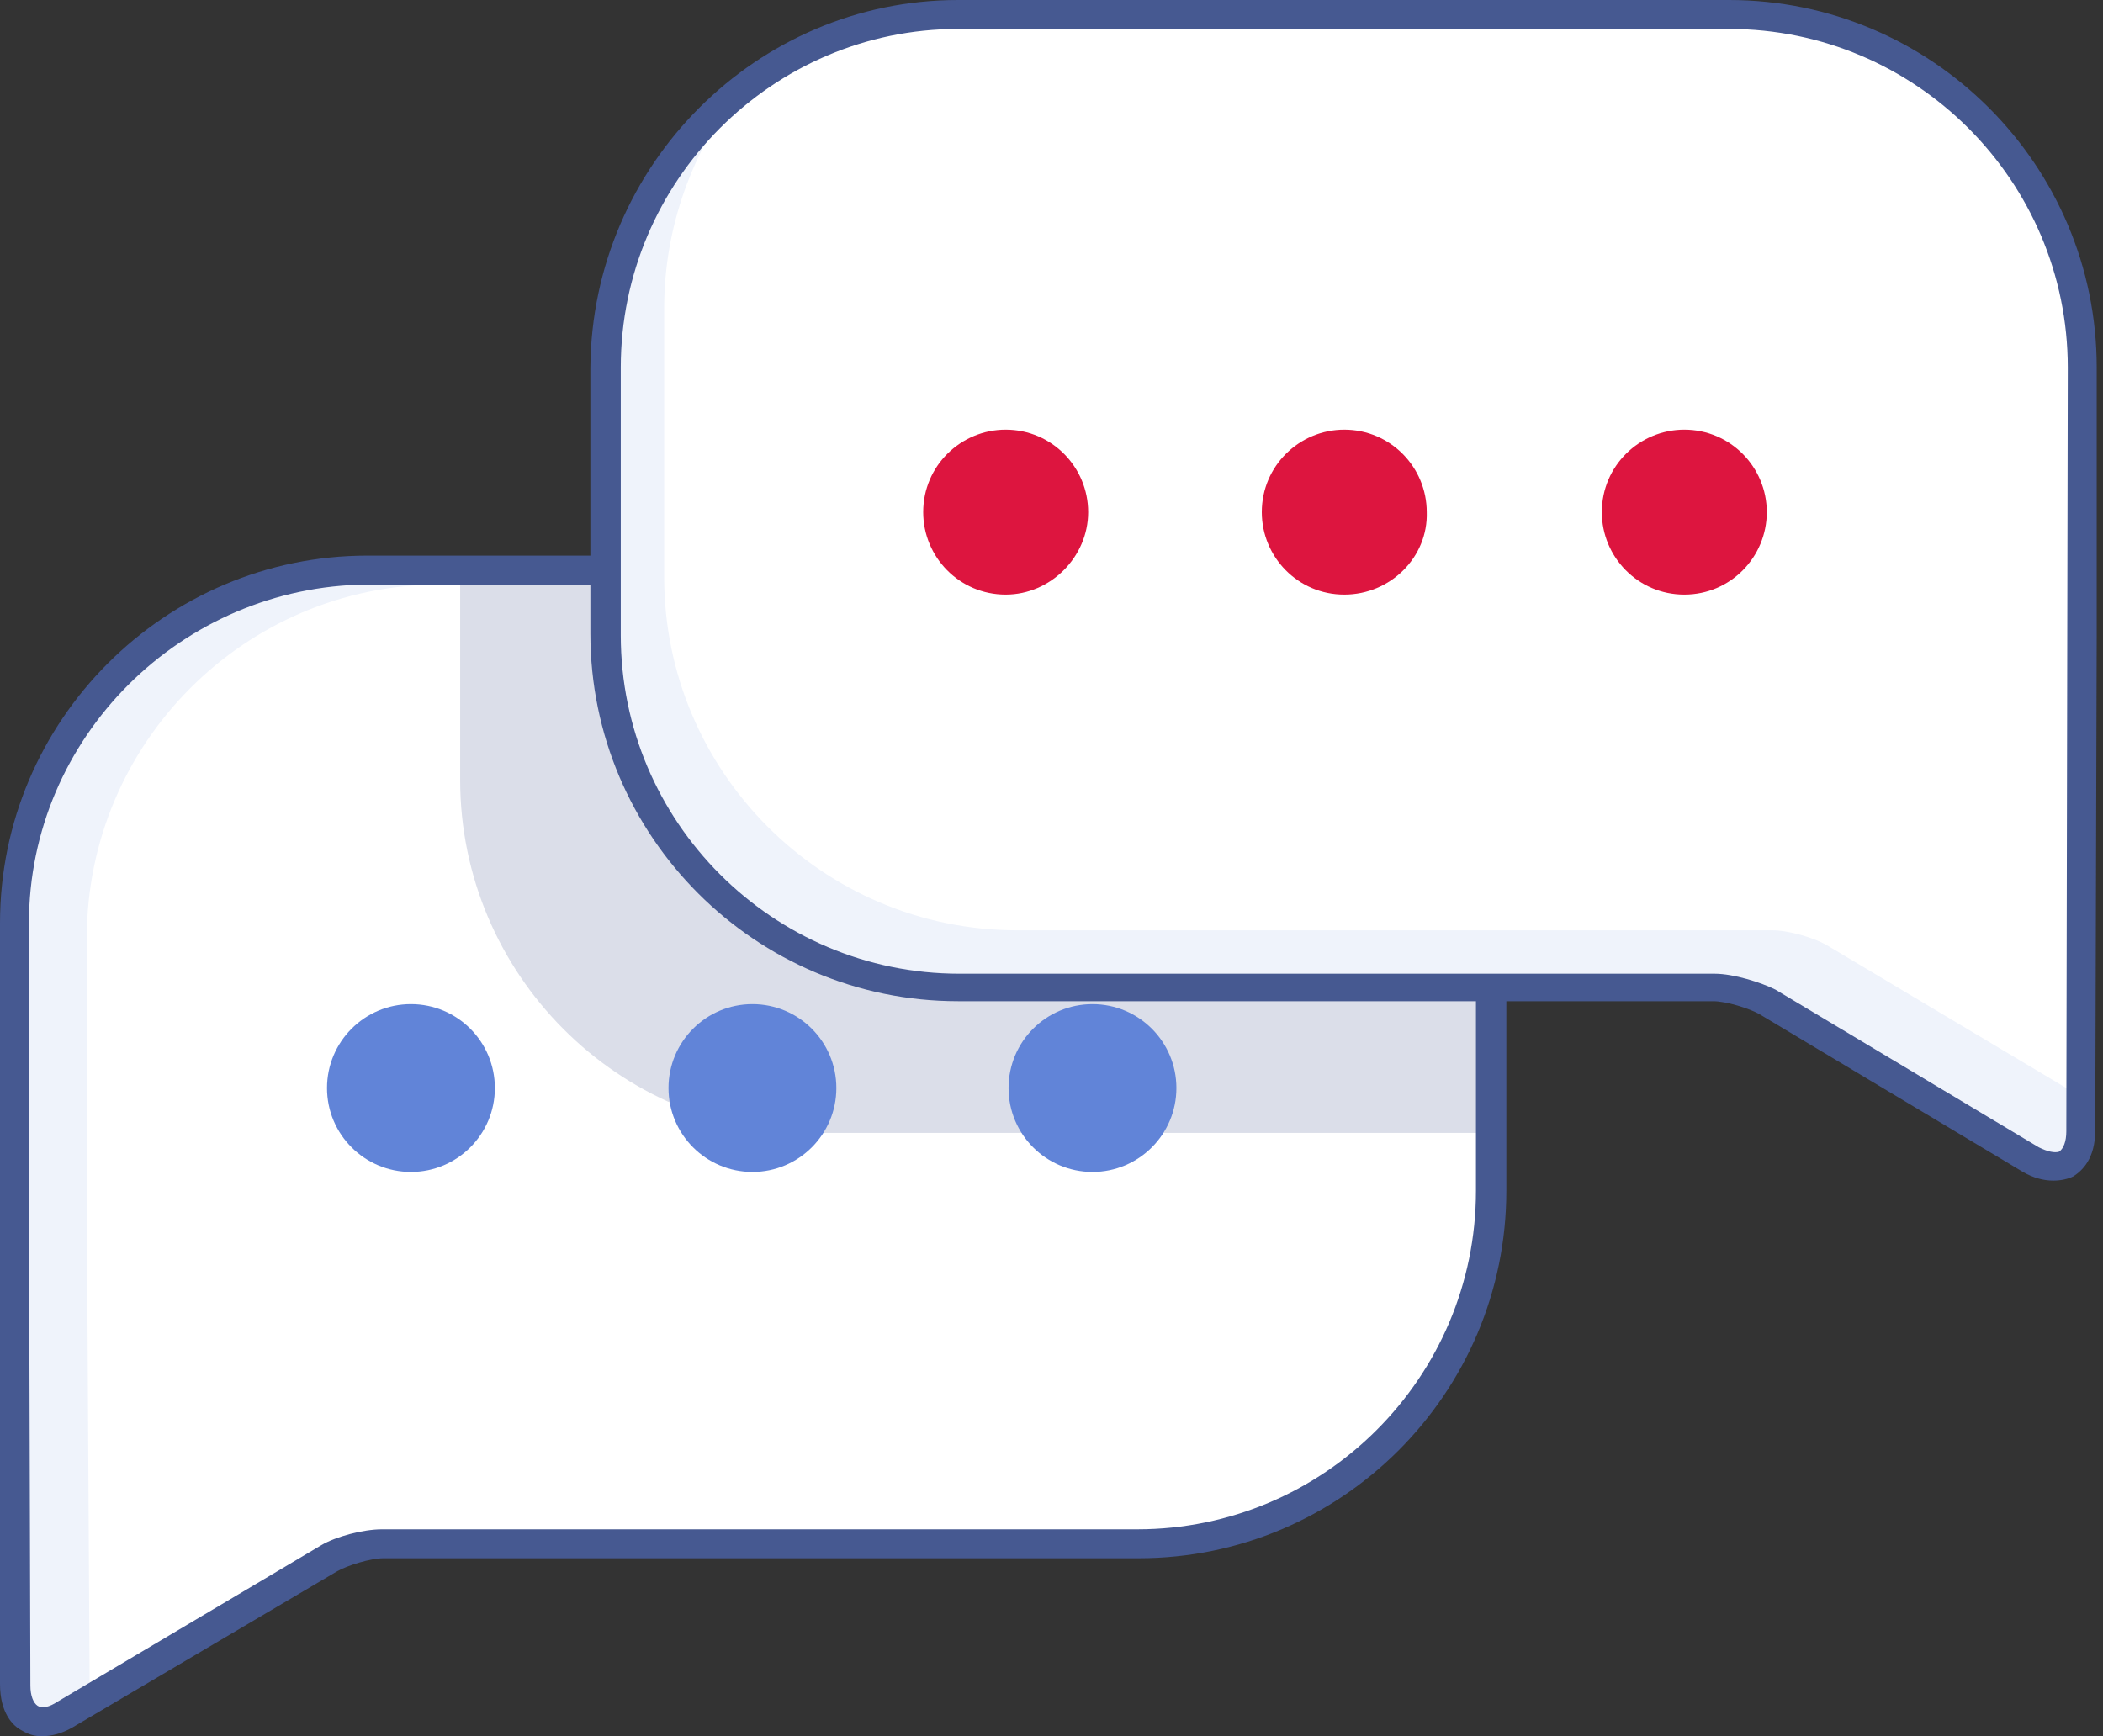
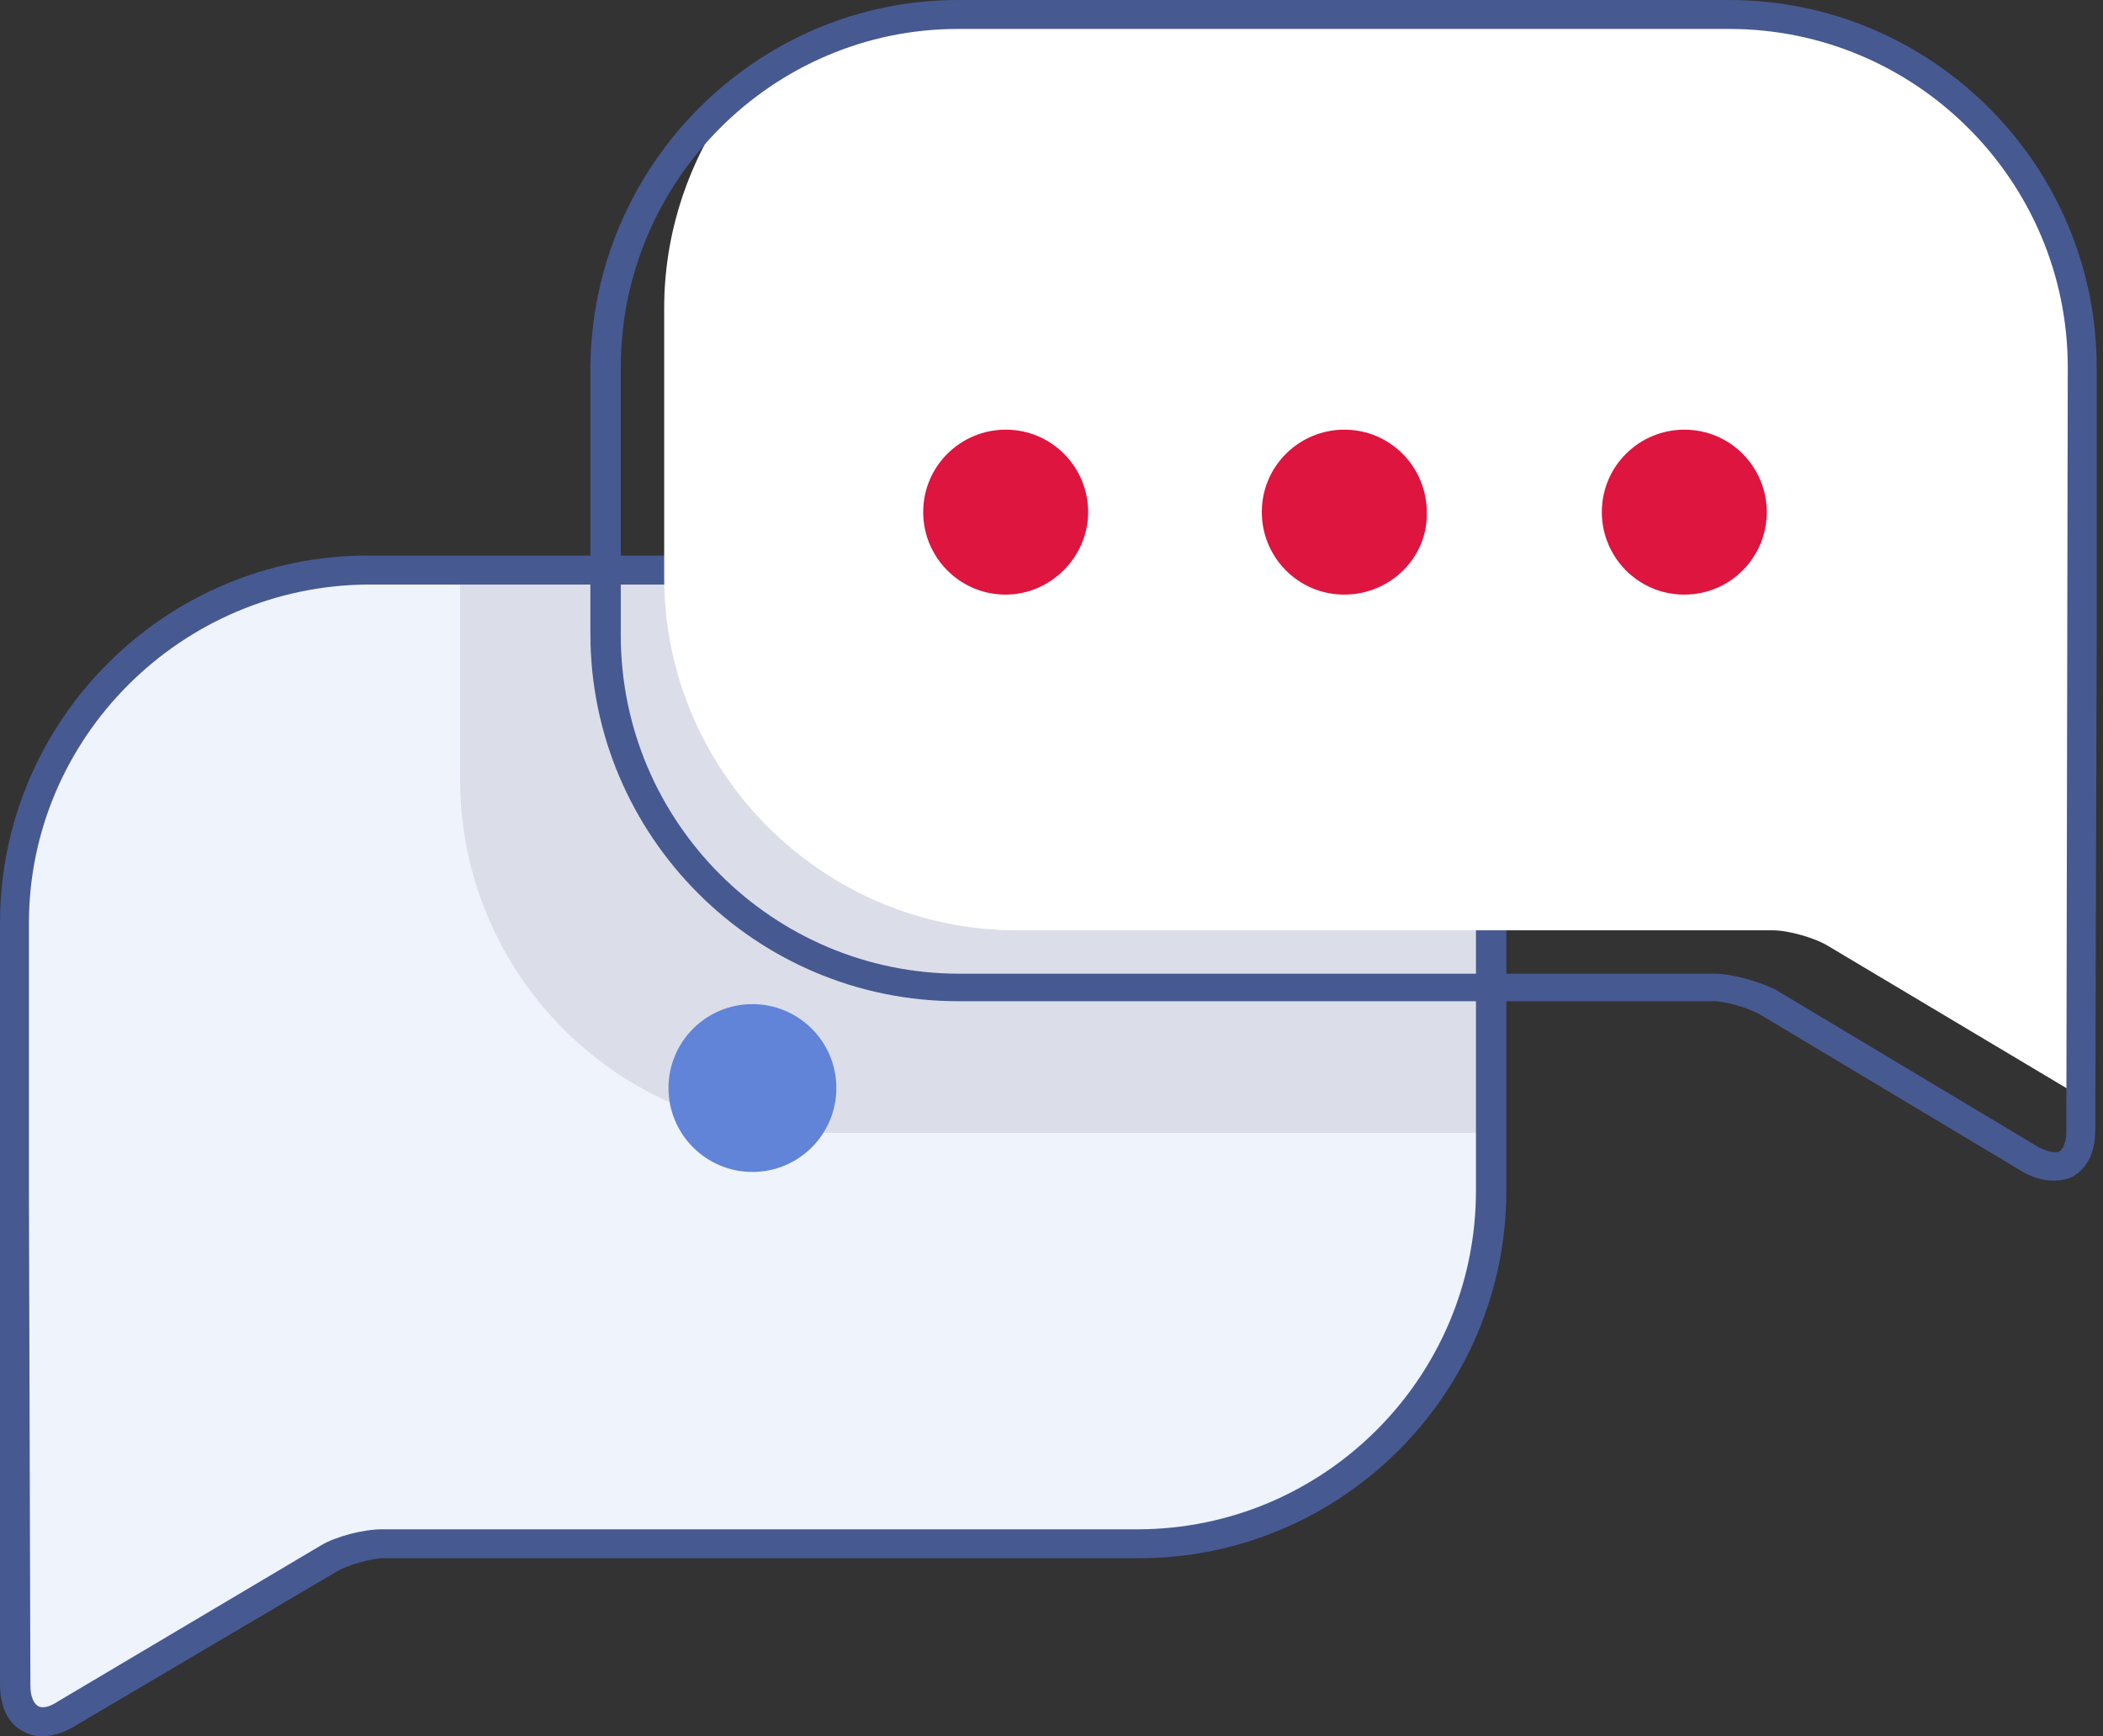
<svg xmlns="http://www.w3.org/2000/svg" width="109" height="90" viewBox="0 0 109 90" fill="none">
  <rect x="0" y="0" width="109" height="90" fill="#333333" stroke="none" />
  <path d="M0.75 61.801V54.376V47.851C0.75 37.801 8.925 29.551 19.05 29.551H59.025C69 29.626 77.25 37.726 77.25 47.851V61.726C77.25 71.776 69.075 80.026 58.95 80.026H19.875C19.05 80.026 17.775 80.401 17.1 80.776L3.375 88.876C1.95 89.701 0.825 89.101 0.825 87.376L0.75 61.801Z" fill="#EFF3FB" />
-   <path d="M77.25 47.851V61.726C77.25 71.776 69.075 80.026 58.95 80.026H19.875C19.05 80.026 17.775 80.401 17.1 80.776L4.65 88.126V88.051L4.5 62.551V48.601C4.5 38.551 12.675 30.301 22.8 30.301H62.775C63.375 30.301 63.9 30.301 64.5 30.376C71.85 32.776 77.25 39.676 77.25 47.851Z" fill="white" />
  <path d="M77.249 47.85V58.725H42.15C32.025 58.725 23.85 50.475 23.85 40.425V29.625H58.95C60.825 29.625 62.7 29.925 64.424 30.45C71.85 32.775 77.249 39.675 77.249 47.85Z" fill="#DBDEE9" />
  <path d="M2.175 90.001C1.8 90.001 1.5 89.926 1.125 89.701C0.675 89.476 0 88.801 0 87.301V47.851C0 37.351 8.55 28.801 19.05 28.801H59.025C69.525 28.801 78.075 37.351 78.075 47.851V61.726C78.075 72.226 69.525 80.776 59.025 80.776H19.875C19.2 80.776 18 81.151 17.475 81.451L3.75 89.551C3.225 89.851 2.7 90.001 2.175 90.001ZM1.5 61.801L1.575 87.376C1.575 87.901 1.725 88.276 1.95 88.426C2.175 88.576 2.55 88.501 3 88.201L16.65 80.101C17.4 79.651 18.825 79.276 19.8 79.276H58.95C68.625 79.276 76.5 71.401 76.5 61.726V47.851C76.5 38.176 68.625 30.301 58.95 30.301H19.05C9.375 30.376 1.5 38.251 1.5 47.851V61.801Z" fill="#465991" />
-   <path d="M21.299 60.751C23.702 60.751 25.649 58.803 25.649 56.401C25.649 53.998 23.702 52.051 21.299 52.051C18.897 52.051 16.949 53.998 16.949 56.401C16.949 58.803 18.897 60.751 21.299 60.751Z" fill="#6184D8" />
  <path d="M38.999 60.751C41.402 60.751 43.349 58.803 43.349 56.401C43.349 53.998 41.402 52.051 38.999 52.051C36.597 52.051 34.649 53.998 34.649 56.401C34.649 58.803 36.597 60.751 38.999 60.751Z" fill="#6184D8" />
-   <path d="M56.624 60.751C59.027 60.751 60.974 58.803 60.974 56.401C60.974 53.998 59.027 52.051 56.624 52.051C54.222 52.051 52.274 53.998 52.274 56.401C52.274 58.803 54.222 60.751 56.624 60.751Z" fill="#6184D8" />
-   <path d="M107.925 32.925V25.5V18.975C107.925 9 99.75 0.75 89.625 0.75H49.65C39.675 0.75 31.425 8.925 31.425 19.05V32.925C31.425 42.975 39.6 51.225 49.725 51.225H88.875C89.7 51.225 90.975 51.6 91.65 51.975L105.3 60.15C106.725 60.975 107.85 60.375 107.85 58.65L107.925 32.925Z" fill="#EFF3FB" />
  <path d="M107.925 19.05V32.925L107.85 56.85L94.65 48.975C93.975 48.6 92.7 48.225 91.875 48.225H52.725C42.6 48.225 34.425 39.975 34.425 29.925V15.975C34.425 11.7 35.925 7.8 38.325 4.65C41.475 2.25 45.45 0.75 49.65 0.75H89.625C99.75 0.75 107.925 9 107.925 19.05Z" fill="white" />
  <path d="M106.424 61.2C105.899 61.2 105.374 61.05 104.849 60.75L91.199 52.575C90.674 52.275 89.474 51.9 88.799 51.9H49.65C39.15 51.9 30.6 43.35 30.6 32.85V19.05C30.675 8.55 39.225 0 49.65 0H89.624C100.124 0 108.674 8.55 108.674 19.05V32.925L108.599 58.575C108.599 60.075 107.924 60.675 107.474 60.975C107.174 61.125 106.799 61.2 106.424 61.2ZM49.65 1.5C40.05 1.5 32.175 9.375 32.175 19.05V32.925C32.175 42.6 40.05 50.475 49.725 50.475H88.874C89.849 50.475 91.274 50.925 92.024 51.3L105.674 59.475C106.124 59.7 106.499 59.775 106.724 59.7C106.949 59.55 107.099 59.175 107.099 58.65L107.174 19.05C107.174 9.375 99.299 1.5 89.624 1.5H49.65Z" fill="#465991" />
  <path d="M52.125 29.999C54.071 29.999 55.65 28.421 55.65 26.474C55.65 24.527 54.071 22.949 52.125 22.949C50.178 22.949 48.6 24.527 48.6 26.474C48.6 28.421 50.178 29.999 52.125 29.999Z" fill="#DD153F" />
  <path d="M52.125 30.823C49.725 30.823 47.85 28.873 47.85 26.548C47.85 24.148 49.8 22.273 52.125 22.273C54.525 22.273 56.4 24.223 56.4 26.548C56.4 28.873 54.45 30.823 52.125 30.823ZM52.125 23.698C50.55 23.698 49.35 24.973 49.35 26.473C49.35 28.048 50.625 29.248 52.125 29.248C53.625 29.248 54.9 27.973 54.9 26.473C54.9 24.973 53.625 23.698 52.125 23.698Z" fill="#DD153F" />
  <path d="M69.675 29.999C71.622 29.999 73.2 28.421 73.2 26.474C73.2 24.527 71.622 22.949 69.675 22.949C67.729 22.949 66.15 24.527 66.15 26.474C66.15 28.421 67.729 29.999 69.675 29.999Z" fill="#DD153F" />
  <path d="M69.675 30.823C67.275 30.823 65.4 28.873 65.4 26.548C65.4 24.148 67.35 22.273 69.675 22.273C72.075 22.273 73.95 24.223 73.95 26.548C74.025 28.873 72.075 30.823 69.675 30.823ZM69.675 23.698C68.1 23.698 66.9 24.973 66.9 26.473C66.9 28.048 68.175 29.248 69.675 29.248C71.175 29.248 72.45 27.973 72.45 26.473C72.525 24.973 71.25 23.698 69.675 23.698Z" fill="#DD153F" />
  <path d="M87.299 29.999C89.246 29.999 90.824 28.421 90.824 26.474C90.824 24.527 89.246 22.949 87.299 22.949C85.353 22.949 83.774 24.527 83.774 26.474C83.774 28.421 85.353 29.999 87.299 29.999Z" fill="#DD153F" />
  <path d="M87.299 30.823C84.899 30.823 83.024 28.873 83.024 26.548C83.024 24.148 84.974 22.273 87.299 22.273C89.699 22.273 91.574 24.223 91.574 26.548C91.574 28.873 89.699 30.823 87.299 30.823ZM87.299 23.698C85.724 23.698 84.524 24.973 84.524 26.473C84.524 28.048 85.799 29.248 87.299 29.248C88.799 29.248 90.074 27.973 90.074 26.473C90.074 24.973 88.799 23.698 87.299 23.698Z" fill="#DD153F" />
</svg>